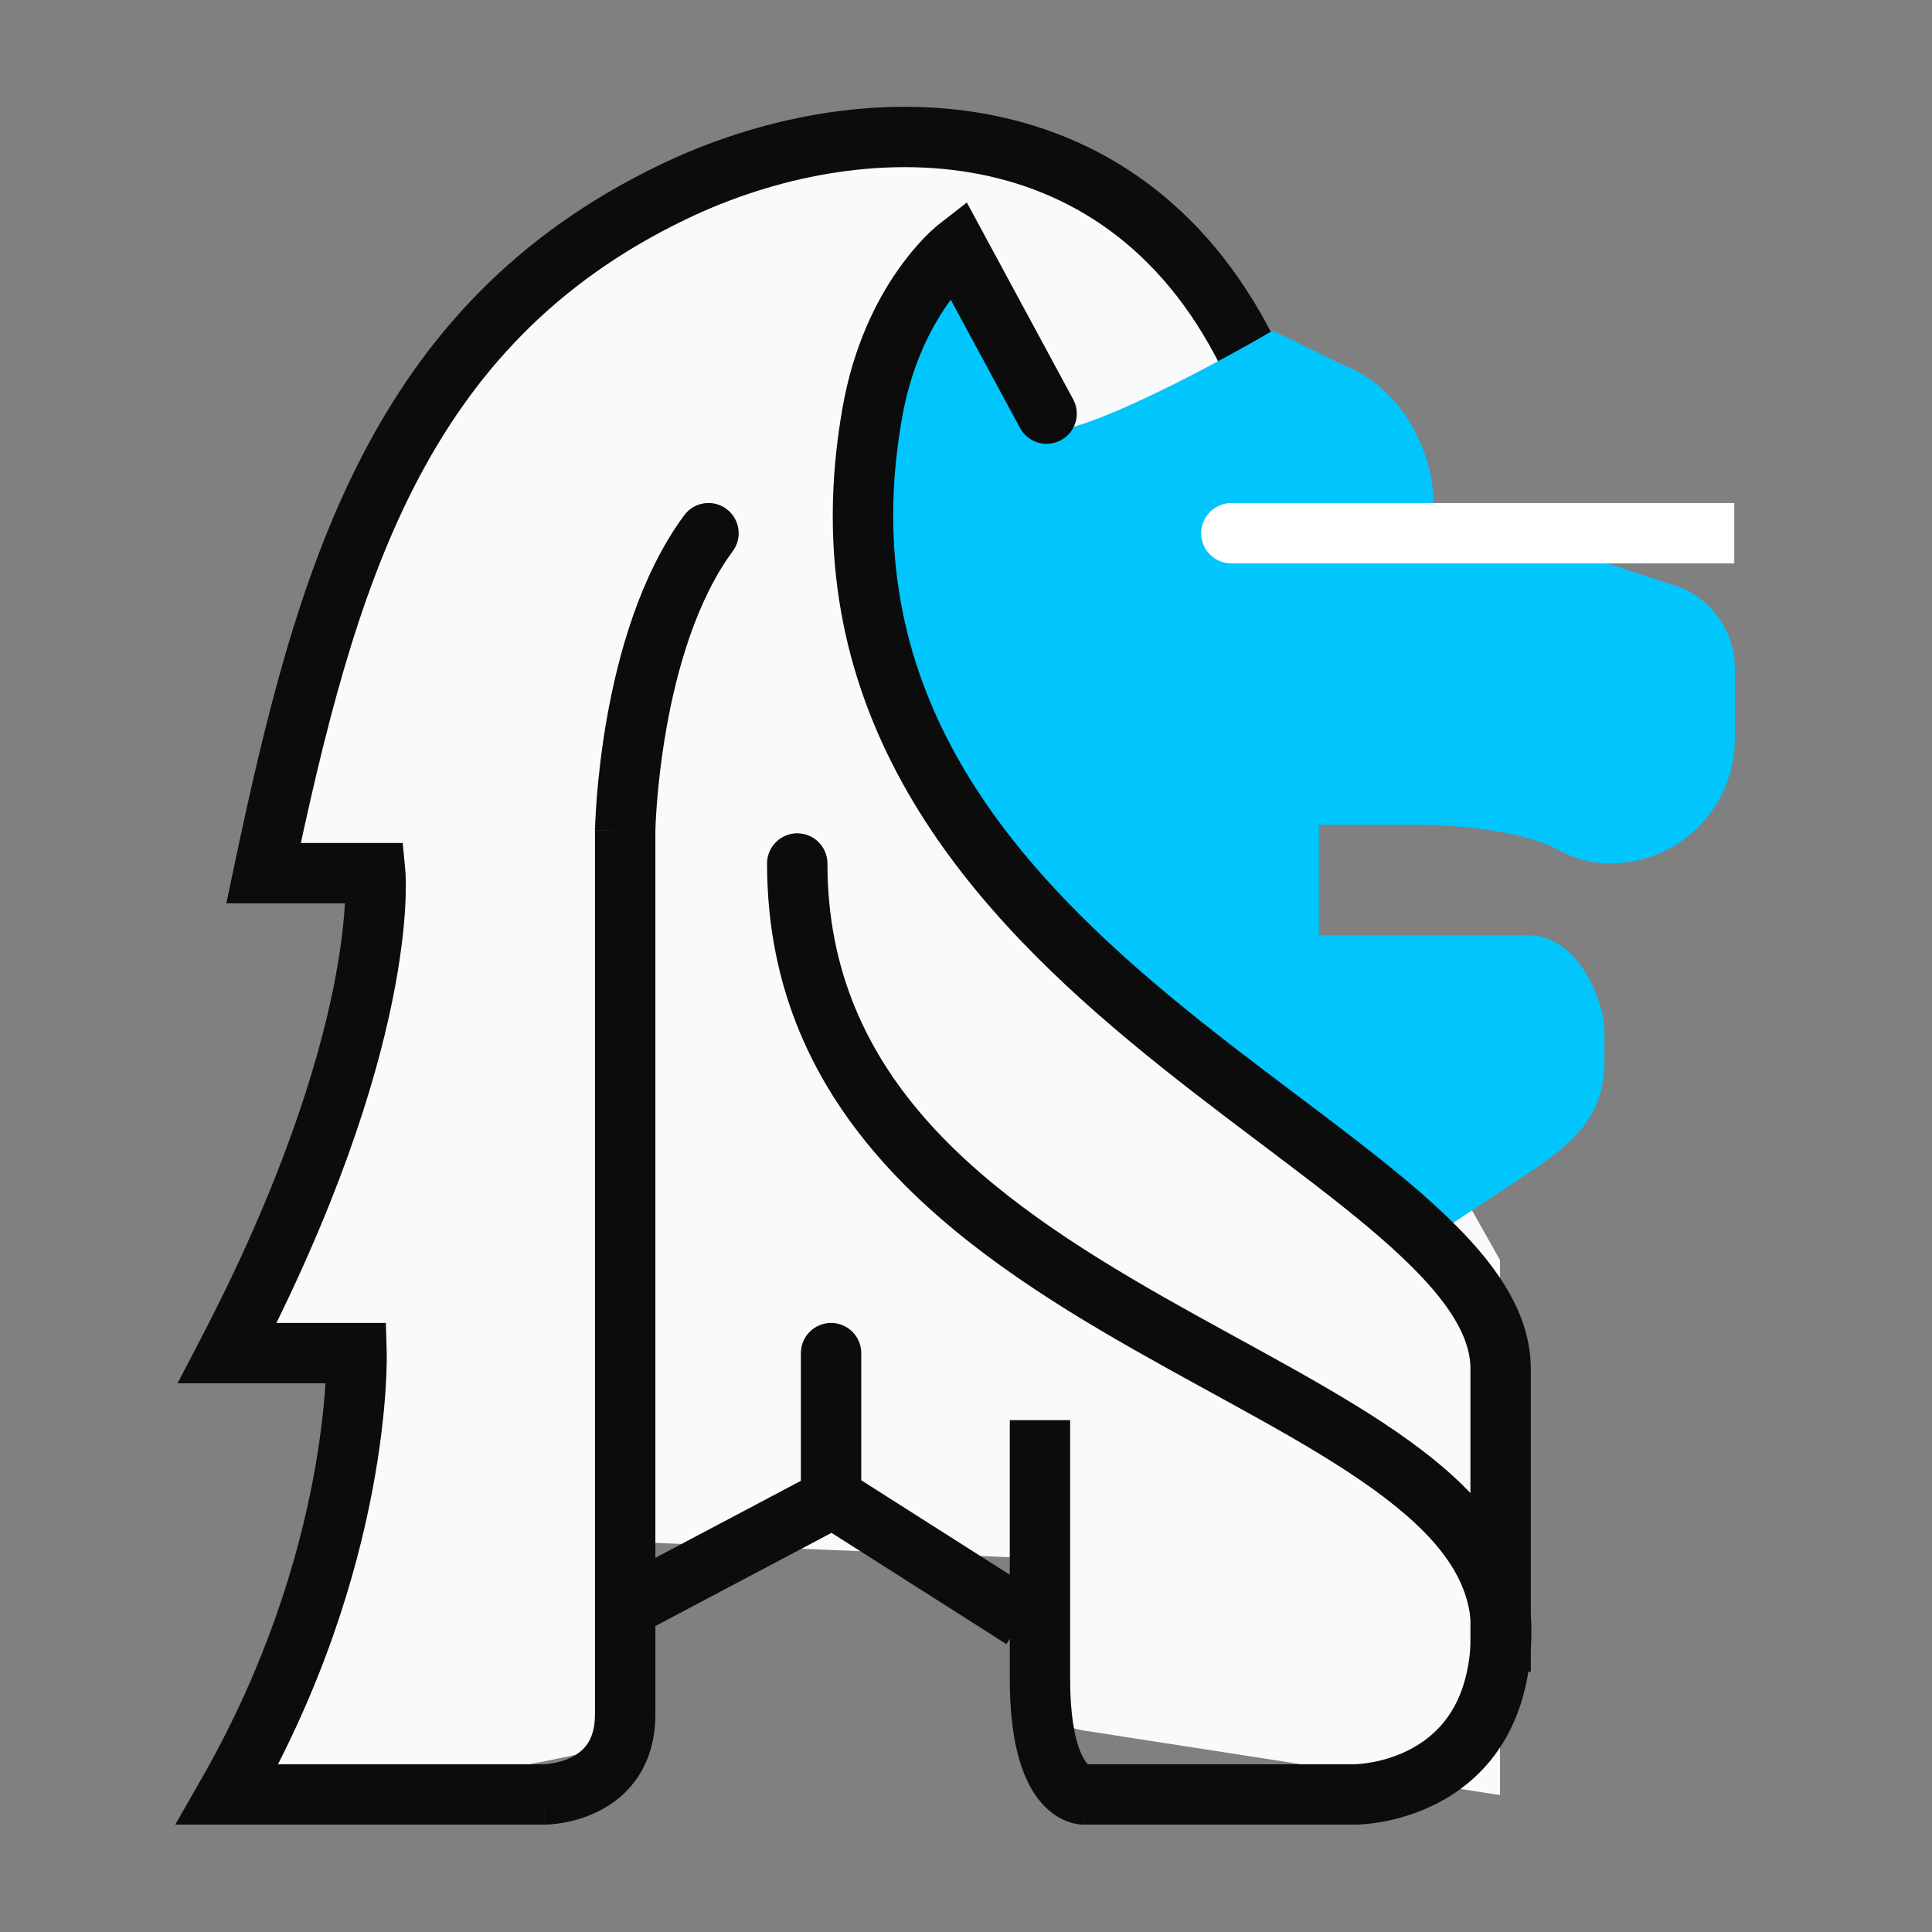
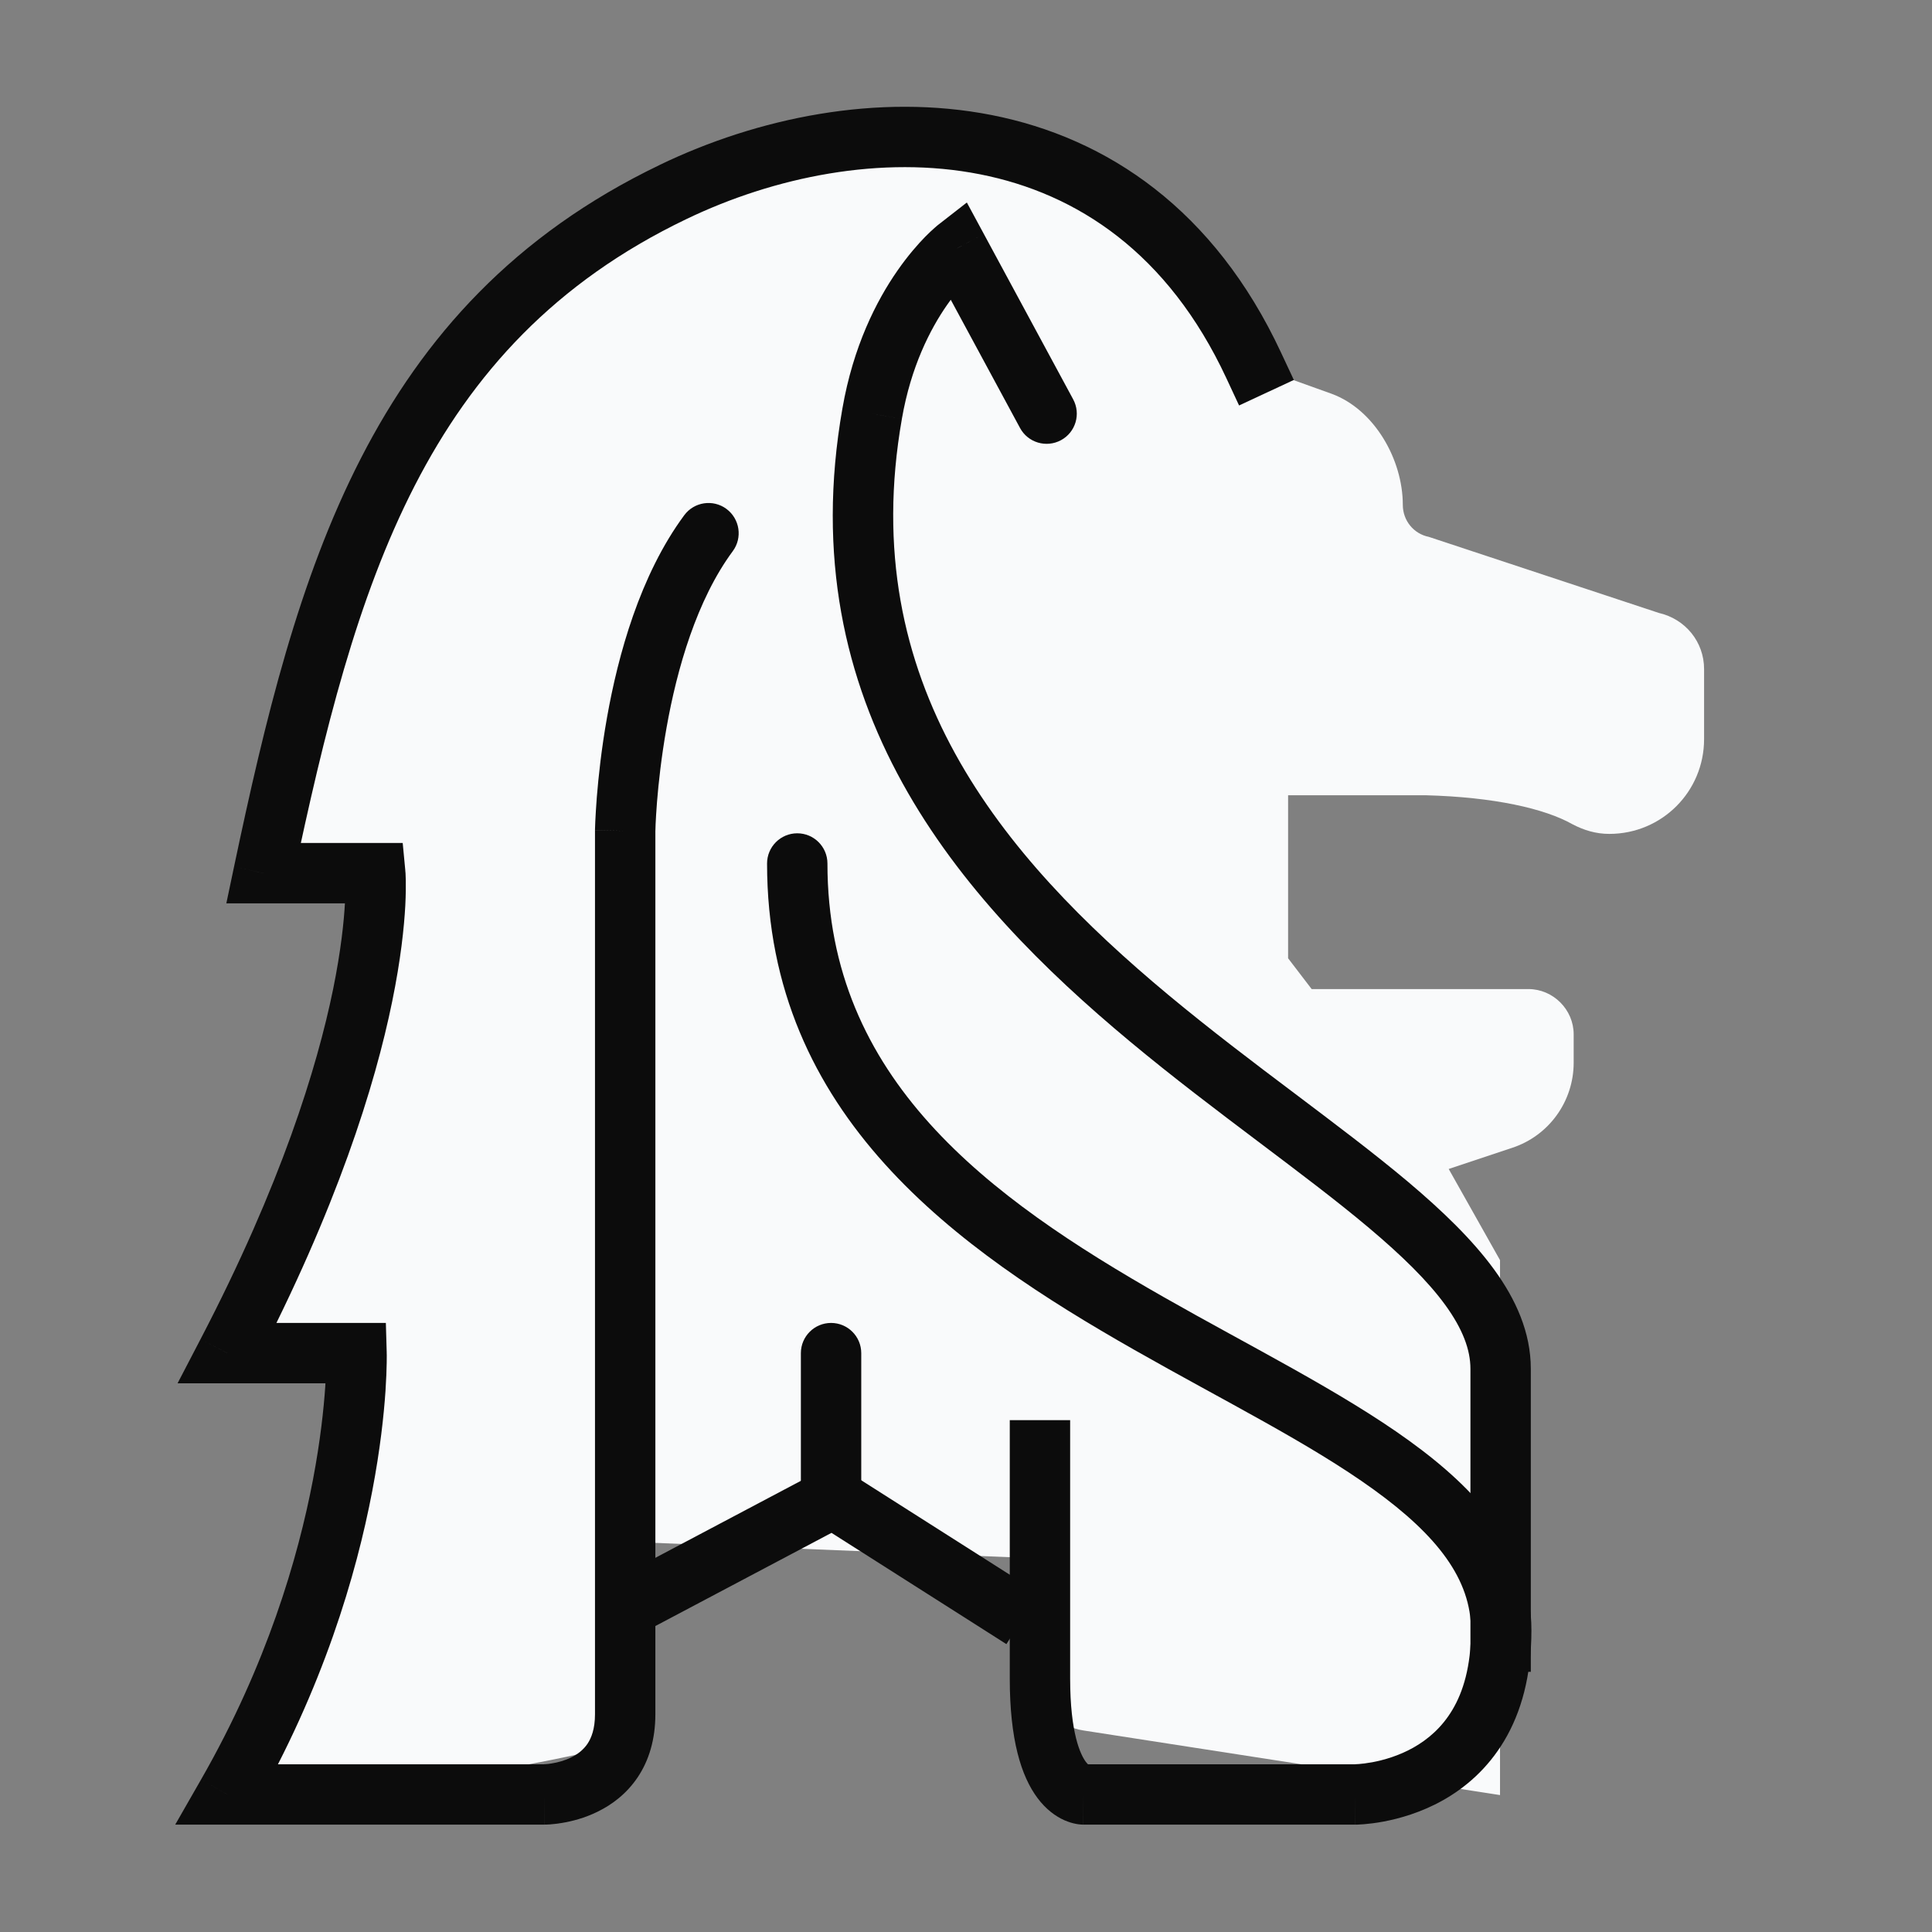
<svg xmlns="http://www.w3.org/2000/svg" width="32" height="32" viewBox="0 0 32 32" fill="none">
  <rect x="0" y="0" width="32" height="32" fill="#808080" stroke="none" />
  <path d="M10.525 25.542L17.215 25.812V27.812C17.215 28.242 17.525 28.602 17.945 28.662L24.845 29.732V20.872L23.995 19.362L25.045 19.012C25.655 18.812 26.065 18.242 26.065 17.602V17.132C26.065 16.722 25.725 16.382 25.315 16.382H21.725L21.335 15.872V13.172H23.615C24.745 13.202 25.585 13.392 26.045 13.652C26.235 13.752 26.435 13.812 26.655 13.812C27.525 13.812 28.225 13.112 28.225 12.242V11.082C28.225 10.632 27.915 10.252 27.475 10.152L23.665 8.892C23.415 8.842 23.235 8.622 23.235 8.362C23.235 7.612 22.765 6.782 22.055 6.522L20.745 6.052C18.695 1.612 14.215 1.702 11.145 3.182C6.565 5.382 5.395 9.582 4.365 14.462H6.215C6.215 14.462 5.765 19.132 3.765 22.602H5.905C5.905 22.602 5.455 27.052 3.765 29.722C6.315 29.722 8.735 29.252 9.865 28.992C10.255 28.902 10.535 28.552 10.535 28.152V25.532" fill="#F9FAFB" />
-   <path d="M22.5 19.5L23.5 20L26 18V16.5L25.5 16H21.5V13H24.5L25.5 13.5L26.5 14L27.5 13.5L28 13V10.5L27.5 10L24 9L23 8.5V7.5L22.5 6.5L20.5 6L19 7L17.5 7.5L15.5 4.5L14 8.5C14 8.667 14.2 9.6 15 12C15.8 14.4 19.333 17.333 21 18.5L22.5 19.5Z" fill="#01C5FD" />
  <path d="M20.312 6.263L20.523 6.716L21.43 6.293L21.218 5.84L20.312 6.263ZM11.145 3.182L11.362 3.632L11.362 3.632L11.145 3.182ZM4.365 14.462L3.876 14.358L3.749 14.962H4.365V14.462ZM6.215 14.462L6.713 14.415L6.67 13.962H6.215V14.462ZM3.765 22.412L3.322 22.18L2.941 22.912H3.765V22.412ZM5.905 22.412L6.405 22.397L6.391 21.912H5.905V22.412ZM3.765 29.722L3.331 29.473L2.902 30.222H3.765V29.722ZM9.015 29.722V29.222V29.722ZM10.355 13.762L9.855 13.754V13.762H10.355ZM12.137 9.129C12.301 8.907 12.254 8.594 12.032 8.429C11.81 8.265 11.497 8.312 11.333 8.534L12.137 9.129ZM21.218 5.84C20.115 3.475 18.345 2.284 16.427 1.906C14.534 1.533 12.535 1.956 10.928 2.731L11.362 3.632C12.825 2.927 14.602 2.565 16.233 2.887C17.84 3.204 19.345 4.189 20.312 6.263L21.218 5.84ZM10.929 2.731C6.106 5.047 4.903 9.491 3.876 14.358L4.854 14.565C5.887 9.672 7.024 5.716 11.362 3.632L10.929 2.731ZM4.365 14.962H6.215V13.962H4.365V14.962ZM6.215 14.462C5.717 14.509 5.717 14.508 5.717 14.508C5.717 14.508 5.717 14.508 5.717 14.508C5.717 14.507 5.717 14.507 5.717 14.507C5.717 14.507 5.717 14.506 5.717 14.506C5.717 14.506 5.717 14.507 5.717 14.508C5.717 14.51 5.718 14.515 5.718 14.523C5.719 14.538 5.72 14.564 5.721 14.601C5.723 14.674 5.722 14.789 5.714 14.946C5.697 15.26 5.648 15.742 5.517 16.386C5.253 17.675 4.657 19.619 3.322 22.18L4.209 22.643C5.583 20.004 6.213 17.973 6.496 16.587C6.638 15.894 6.693 15.363 6.713 14.999C6.722 14.817 6.723 14.677 6.721 14.579C6.72 14.53 6.718 14.492 6.717 14.465C6.716 14.451 6.715 14.44 6.714 14.432C6.714 14.427 6.714 14.424 6.713 14.421C6.713 14.42 6.713 14.418 6.713 14.417C6.713 14.417 6.713 14.416 6.713 14.416C6.713 14.415 6.713 14.415 6.713 14.415C6.713 14.415 6.713 14.415 6.215 14.462ZM3.765 22.912H5.905V21.912H3.765V22.912ZM5.905 22.412C5.405 22.426 5.405 22.426 5.405 22.426C5.405 22.426 5.405 22.426 5.405 22.426C5.405 22.426 5.405 22.426 5.405 22.425C5.405 22.425 5.405 22.426 5.405 22.426C5.405 22.427 5.405 22.428 5.405 22.431C5.406 22.435 5.406 22.443 5.406 22.454C5.406 22.476 5.406 22.511 5.405 22.557C5.404 22.65 5.399 22.789 5.387 22.97C5.362 23.332 5.307 23.859 5.184 24.507C4.937 25.802 4.419 27.575 3.331 29.473L4.199 29.97C5.352 27.958 5.903 26.076 6.166 24.694C6.298 24.003 6.358 23.435 6.385 23.038C6.398 22.839 6.403 22.682 6.405 22.573C6.406 22.519 6.406 22.477 6.406 22.447C6.406 22.432 6.405 22.421 6.405 22.412C6.405 22.408 6.405 22.405 6.405 22.402C6.405 22.401 6.405 22.4 6.405 22.399C6.405 22.398 6.405 22.398 6.405 22.398C6.405 22.398 6.405 22.397 6.405 22.397C6.405 22.397 6.405 22.397 5.905 22.412ZM3.765 30.222H9.015V29.222H3.765V30.222ZM9.015 29.722C9.015 30.222 9.015 30.222 9.016 30.222C9.016 30.222 9.016 30.222 9.016 30.222C9.017 30.222 9.017 30.222 9.017 30.222C9.018 30.222 9.019 30.222 9.02 30.221C9.022 30.221 9.024 30.221 9.027 30.221C9.032 30.221 9.039 30.221 9.047 30.221C9.062 30.221 9.083 30.22 9.108 30.218C9.158 30.214 9.226 30.207 9.306 30.194C9.464 30.168 9.683 30.115 9.907 30.003C10.134 29.891 10.376 29.714 10.561 29.439C10.748 29.161 10.855 28.812 10.855 28.392H9.855C9.855 28.636 9.795 28.786 9.731 28.882C9.664 28.981 9.571 29.054 9.463 29.107C9.353 29.162 9.236 29.192 9.143 29.207C9.098 29.215 9.061 29.219 9.037 29.22C9.026 29.221 9.018 29.221 9.014 29.221C9.012 29.222 9.011 29.222 9.011 29.222C9.011 29.222 9.011 29.222 9.012 29.222C9.013 29.222 9.013 29.222 9.013 29.222C9.014 29.222 9.014 29.222 9.014 29.222C9.014 29.222 9.015 29.222 9.015 29.222C9.015 29.222 9.015 29.222 9.015 29.722ZM10.855 28.392V13.762H9.855V28.392H10.855ZM10.355 13.762C10.855 13.77 10.855 13.77 10.855 13.77C10.855 13.77 10.855 13.77 10.855 13.77C10.855 13.77 10.855 13.77 10.855 13.77C10.855 13.77 10.855 13.769 10.855 13.769C10.855 13.768 10.855 13.766 10.855 13.764C10.855 13.759 10.855 13.751 10.856 13.741C10.856 13.72 10.857 13.688 10.859 13.646C10.863 13.562 10.87 13.438 10.882 13.284C10.907 12.974 10.953 12.543 11.039 12.059C11.213 11.074 11.542 9.934 12.137 9.129L11.333 8.534C10.598 9.529 10.237 10.854 10.054 11.884C9.961 12.407 9.912 12.871 9.885 13.205C9.872 13.372 9.865 13.507 9.86 13.601C9.858 13.649 9.857 13.685 9.856 13.711C9.856 13.724 9.856 13.734 9.855 13.741C9.855 13.745 9.855 13.748 9.855 13.75C9.855 13.751 9.855 13.752 9.855 13.752C9.855 13.752 9.855 13.753 9.855 13.753C9.855 13.753 9.855 13.753 9.855 13.753C9.855 13.754 9.855 13.754 10.355 13.762Z" fill="#0C0C0C" />
-   <path d="M23.359 19.525L22.942 19.801L23.494 20.635L23.911 20.359L23.359 19.525ZM25.055 19.002L25.331 19.419L25.334 19.417L25.055 19.002ZM21.345 15.992H20.845V16.492H21.345V15.992ZM21.345 13.162V12.662H20.845V13.162H21.345ZM23.625 13.162L23.638 12.662H23.625V13.162ZM26.055 13.642L25.809 14.077L25.816 14.081L25.822 14.085L26.055 13.642ZM27.485 10.142L27.328 10.617L27.351 10.624L27.374 10.63L27.485 10.142ZM23.675 8.882L23.832 8.407L23.803 8.398L23.773 8.392L23.675 8.882ZM22.065 6.512L21.846 6.962L21.869 6.973L21.893 6.981L22.065 6.512ZM21.1 6.042L21.319 5.592L21.08 5.476L20.85 5.609L21.1 6.042ZM17.535 7.632V8.132H17.56L17.585 8.129L17.535 7.632ZM14.435 7.132C14.159 7.132 13.935 7.356 13.935 7.632C13.935 7.908 14.159 8.132 14.435 8.132V7.132ZM23.911 20.359L25.331 19.419L24.779 18.585L23.359 19.525L23.911 20.359ZM25.334 19.417C25.669 19.192 25.984 18.962 26.208 18.679C26.452 18.37 26.575 18.02 26.575 17.592H25.575C25.575 17.804 25.523 17.933 25.424 18.058C25.306 18.207 25.111 18.362 24.776 18.587L25.334 19.417ZM26.575 17.592V17.122H25.575V17.592H26.575ZM26.575 17.122C26.575 16.808 26.455 16.438 26.285 16.149C26.197 16 26.081 15.847 25.933 15.725C25.786 15.604 25.579 15.492 25.325 15.492V16.492C25.276 16.492 25.265 16.47 25.297 16.497C25.329 16.523 25.375 16.575 25.423 16.657C25.525 16.831 25.575 17.026 25.575 17.122H26.575ZM25.325 15.492H21.345V16.492H25.325V15.492ZM21.845 15.992V13.162H20.845V15.992H21.845ZM21.345 13.662H23.625V12.662H21.345V13.662ZM23.612 13.662C24.713 13.691 25.455 13.877 25.809 14.077L26.301 13.207C25.735 12.887 24.797 12.693 23.638 12.662L23.612 13.662ZM25.822 14.085C26.069 14.215 26.349 14.302 26.665 14.302V13.302C26.541 13.302 26.421 13.269 26.288 13.2L25.822 14.085ZM26.665 14.302C27.811 14.302 28.735 13.378 28.735 12.232H27.735C27.735 12.826 27.259 13.302 26.665 13.302V14.302ZM28.735 12.232V11.072H27.735V12.232H28.735ZM28.735 11.072C28.735 10.383 28.258 9.805 27.596 9.654L27.374 10.63C27.592 10.679 27.735 10.861 27.735 11.072H28.735ZM27.642 9.667L23.832 8.407L23.518 9.357L27.328 10.617L27.642 9.667ZM23.773 8.392C23.76 8.389 23.745 8.377 23.745 8.352H22.745C22.745 8.847 23.09 9.275 23.577 9.372L23.773 8.392ZM23.745 8.352C23.745 7.44 23.185 6.39 22.237 6.042L21.893 6.981C22.365 7.154 22.745 7.764 22.745 8.352H23.745ZM22.284 6.062L21.319 5.592L20.881 6.492L21.846 6.962L22.284 6.062ZM21.1 6.042C20.85 5.609 20.85 5.609 20.85 5.609C20.85 5.609 20.85 5.609 20.85 5.609C20.849 5.609 20.849 5.609 20.849 5.609C20.849 5.609 20.849 5.61 20.848 5.61C20.847 5.611 20.845 5.612 20.843 5.613C20.838 5.616 20.832 5.62 20.822 5.625C20.804 5.635 20.777 5.651 20.741 5.671C20.67 5.711 20.568 5.769 20.441 5.838C20.188 5.977 19.841 6.164 19.465 6.353C19.087 6.542 18.686 6.731 18.323 6.878C17.946 7.03 17.656 7.117 17.485 7.135L17.585 8.129C17.909 8.097 18.312 7.96 18.697 7.805C19.095 7.644 19.523 7.442 19.913 7.246C20.304 7.05 20.663 6.858 20.923 6.715C21.054 6.643 21.16 6.583 21.234 6.541C21.271 6.52 21.299 6.504 21.319 6.493C21.329 6.487 21.337 6.483 21.342 6.48C21.345 6.478 21.347 6.477 21.348 6.476C21.349 6.476 21.349 6.475 21.35 6.475C21.35 6.475 21.35 6.475 21.35 6.475C21.35 6.475 21.35 6.475 21.35 6.475C21.35 6.475 21.35 6.475 21.1 6.042ZM17.535 7.132H14.435V8.132H17.535V7.132Z" fill="#01C5FD" />
  <path d="M16.247 26.963L16.669 27.232L17.206 26.388L16.784 26.12L16.247 26.963ZM13.795 24.811L14.064 24.39L13.819 24.234L13.562 24.37L13.795 24.811ZM10.292 26.1C10.047 26.229 9.954 26.531 10.083 26.775C10.213 27.019 10.515 27.113 10.759 26.983L10.292 26.1ZM16.784 26.12L14.064 24.39L13.527 25.233L16.247 26.963L16.784 26.12ZM13.562 24.37L10.292 26.1L10.759 26.983L14.029 25.253L13.562 24.37Z" fill="#0C0C0C" />
  <path d="M16.895 7.089C17.026 7.332 17.33 7.422 17.573 7.291C17.816 7.16 17.906 6.857 17.775 6.614L16.895 7.089ZM15.855 4.111L16.295 3.874L16.014 3.354L15.548 3.717L15.855 4.111ZM14.445 6.851L14.938 6.938L14.938 6.937L14.445 6.851ZM24.355 27.191V27.691H25.355V27.191H24.355ZM17.775 6.614L16.295 3.874L15.415 4.349L16.895 7.089L17.775 6.614ZM15.855 4.111C15.548 3.717 15.548 3.717 15.548 3.717C15.548 3.717 15.548 3.717 15.547 3.717C15.547 3.717 15.547 3.718 15.547 3.718C15.546 3.718 15.545 3.719 15.544 3.72C15.543 3.721 15.541 3.722 15.539 3.724C15.535 3.727 15.53 3.731 15.524 3.736C15.512 3.746 15.496 3.76 15.477 3.777C15.438 3.811 15.386 3.859 15.324 3.922C15.201 4.048 15.037 4.234 14.864 4.483C14.516 4.983 14.132 5.735 13.953 6.766L14.938 6.937C15.089 6.068 15.409 5.45 15.684 5.054C15.822 4.856 15.949 4.713 16.038 4.622C16.083 4.577 16.117 4.545 16.139 4.526C16.15 4.516 16.158 4.51 16.162 4.506C16.164 4.505 16.165 4.504 16.165 4.504C16.165 4.504 16.165 4.504 16.164 4.504C16.164 4.505 16.164 4.505 16.163 4.505C16.163 4.505 16.163 4.505 16.163 4.505C16.163 4.506 16.163 4.506 16.163 4.506C16.162 4.506 16.162 4.506 15.855 4.111ZM13.953 6.765C13.089 11.686 15.877 14.888 18.719 17.253C19.431 17.846 20.155 18.392 20.831 18.902C21.511 19.415 22.138 19.886 22.677 20.34C23.218 20.796 23.646 21.214 23.937 21.613C24.226 22.011 24.355 22.355 24.355 22.671H25.355C25.355 22.07 25.108 21.522 24.745 21.024C24.384 20.529 23.884 20.049 23.322 19.575C22.757 19.1 22.106 18.611 21.433 18.103C20.755 17.593 20.05 17.059 19.359 16.485C16.589 14.18 14.171 11.306 14.938 6.938L13.953 6.765ZM24.355 22.671V27.191H25.355V22.671H24.355Z" fill="#0C0C0C" />
  <path d="M17.725 24.022V23.522H16.725V24.022H17.725ZM17.945 29.722V30.222V29.722ZM22.445 29.722V30.222V29.722ZM13.705 14.302C13.705 14.026 13.481 13.802 13.205 13.802C12.929 13.802 12.705 14.026 12.705 14.302H13.705ZM16.725 24.022V25.822H17.725V24.022H16.725ZM16.725 25.822V27.802H17.725V25.822H16.725ZM16.725 27.802C16.725 28.81 16.912 29.417 17.185 29.782C17.325 29.969 17.483 30.084 17.63 30.149C17.701 30.18 17.766 30.199 17.821 30.209C17.848 30.214 17.872 30.218 17.893 30.219C17.903 30.22 17.913 30.221 17.922 30.221C17.926 30.221 17.93 30.222 17.934 30.222C17.936 30.222 17.938 30.222 17.94 30.222C17.941 30.222 17.942 30.222 17.942 30.222C17.943 30.222 17.944 30.222 17.944 30.222C17.944 30.222 17.945 30.222 17.945 29.722C17.945 29.222 17.946 29.222 17.946 29.222C17.947 29.222 17.947 29.222 17.948 29.222C17.948 29.222 17.949 29.222 17.95 29.222C17.952 29.222 17.953 29.222 17.955 29.222C17.958 29.222 17.962 29.222 17.965 29.222C17.971 29.222 17.976 29.223 17.981 29.223C17.992 29.224 18 29.225 18.008 29.227C18.023 29.23 18.032 29.233 18.036 29.235C18.047 29.24 18.025 29.235 17.985 29.182C17.899 29.067 17.725 28.714 17.725 27.802H16.725ZM17.945 30.222H22.445V29.222H17.945V30.222ZM22.445 29.722C22.445 30.222 22.445 30.222 22.446 30.222C22.446 30.222 22.446 30.222 22.446 30.222C22.447 30.222 22.447 30.222 22.448 30.222C22.449 30.222 22.45 30.222 22.451 30.222C22.454 30.222 22.457 30.222 22.461 30.222C22.469 30.221 22.479 30.221 22.491 30.221C22.515 30.22 22.548 30.218 22.589 30.215C22.67 30.208 22.782 30.196 22.915 30.171C23.179 30.121 23.537 30.022 23.9 29.818C24.266 29.612 24.638 29.299 24.917 28.829C25.196 28.359 25.365 27.758 25.365 27.002H24.365C24.365 27.605 24.232 28.025 24.057 28.319C23.882 28.614 23.649 28.811 23.41 28.946C23.168 29.082 22.921 29.152 22.731 29.188C22.637 29.205 22.56 29.214 22.509 29.218C22.483 29.22 22.465 29.221 22.453 29.221C22.448 29.222 22.444 29.222 22.443 29.222C22.442 29.222 22.442 29.222 22.442 29.222C22.442 29.222 22.443 29.222 22.443 29.222C22.444 29.222 22.444 29.222 22.444 29.222C22.444 29.222 22.445 29.222 22.445 29.222C22.445 29.222 22.445 29.222 22.445 29.722ZM25.365 27.002C25.365 25.656 24.459 24.671 23.336 23.86C22.214 23.049 20.701 22.296 19.282 21.488C16.361 19.826 13.705 17.872 13.705 14.302H12.705C12.705 18.492 15.879 20.702 18.788 22.358C20.284 23.209 21.686 23.902 22.75 24.67C23.814 25.438 24.365 26.163 24.365 27.002H25.365Z" fill="#0C0C0C" />
-   <path d="M20.395 8.332C20.119 8.332 19.895 8.556 19.895 8.832C19.895 9.108 20.119 9.332 20.395 9.332V8.332ZM28.225 9.332H28.725V8.332H28.225V9.332ZM20.395 9.332H28.225V8.332H20.395V9.332Z" fill="white" />
  <path d="M14.265 22.412C14.265 22.136 14.041 21.912 13.765 21.912C13.489 21.912 13.265 22.136 13.265 22.412H14.265ZM13.265 24.492V24.992H14.265V24.492H13.265ZM13.265 22.412V24.492H14.265V22.412H13.265Z" fill="#0C0C0C" />
</svg>